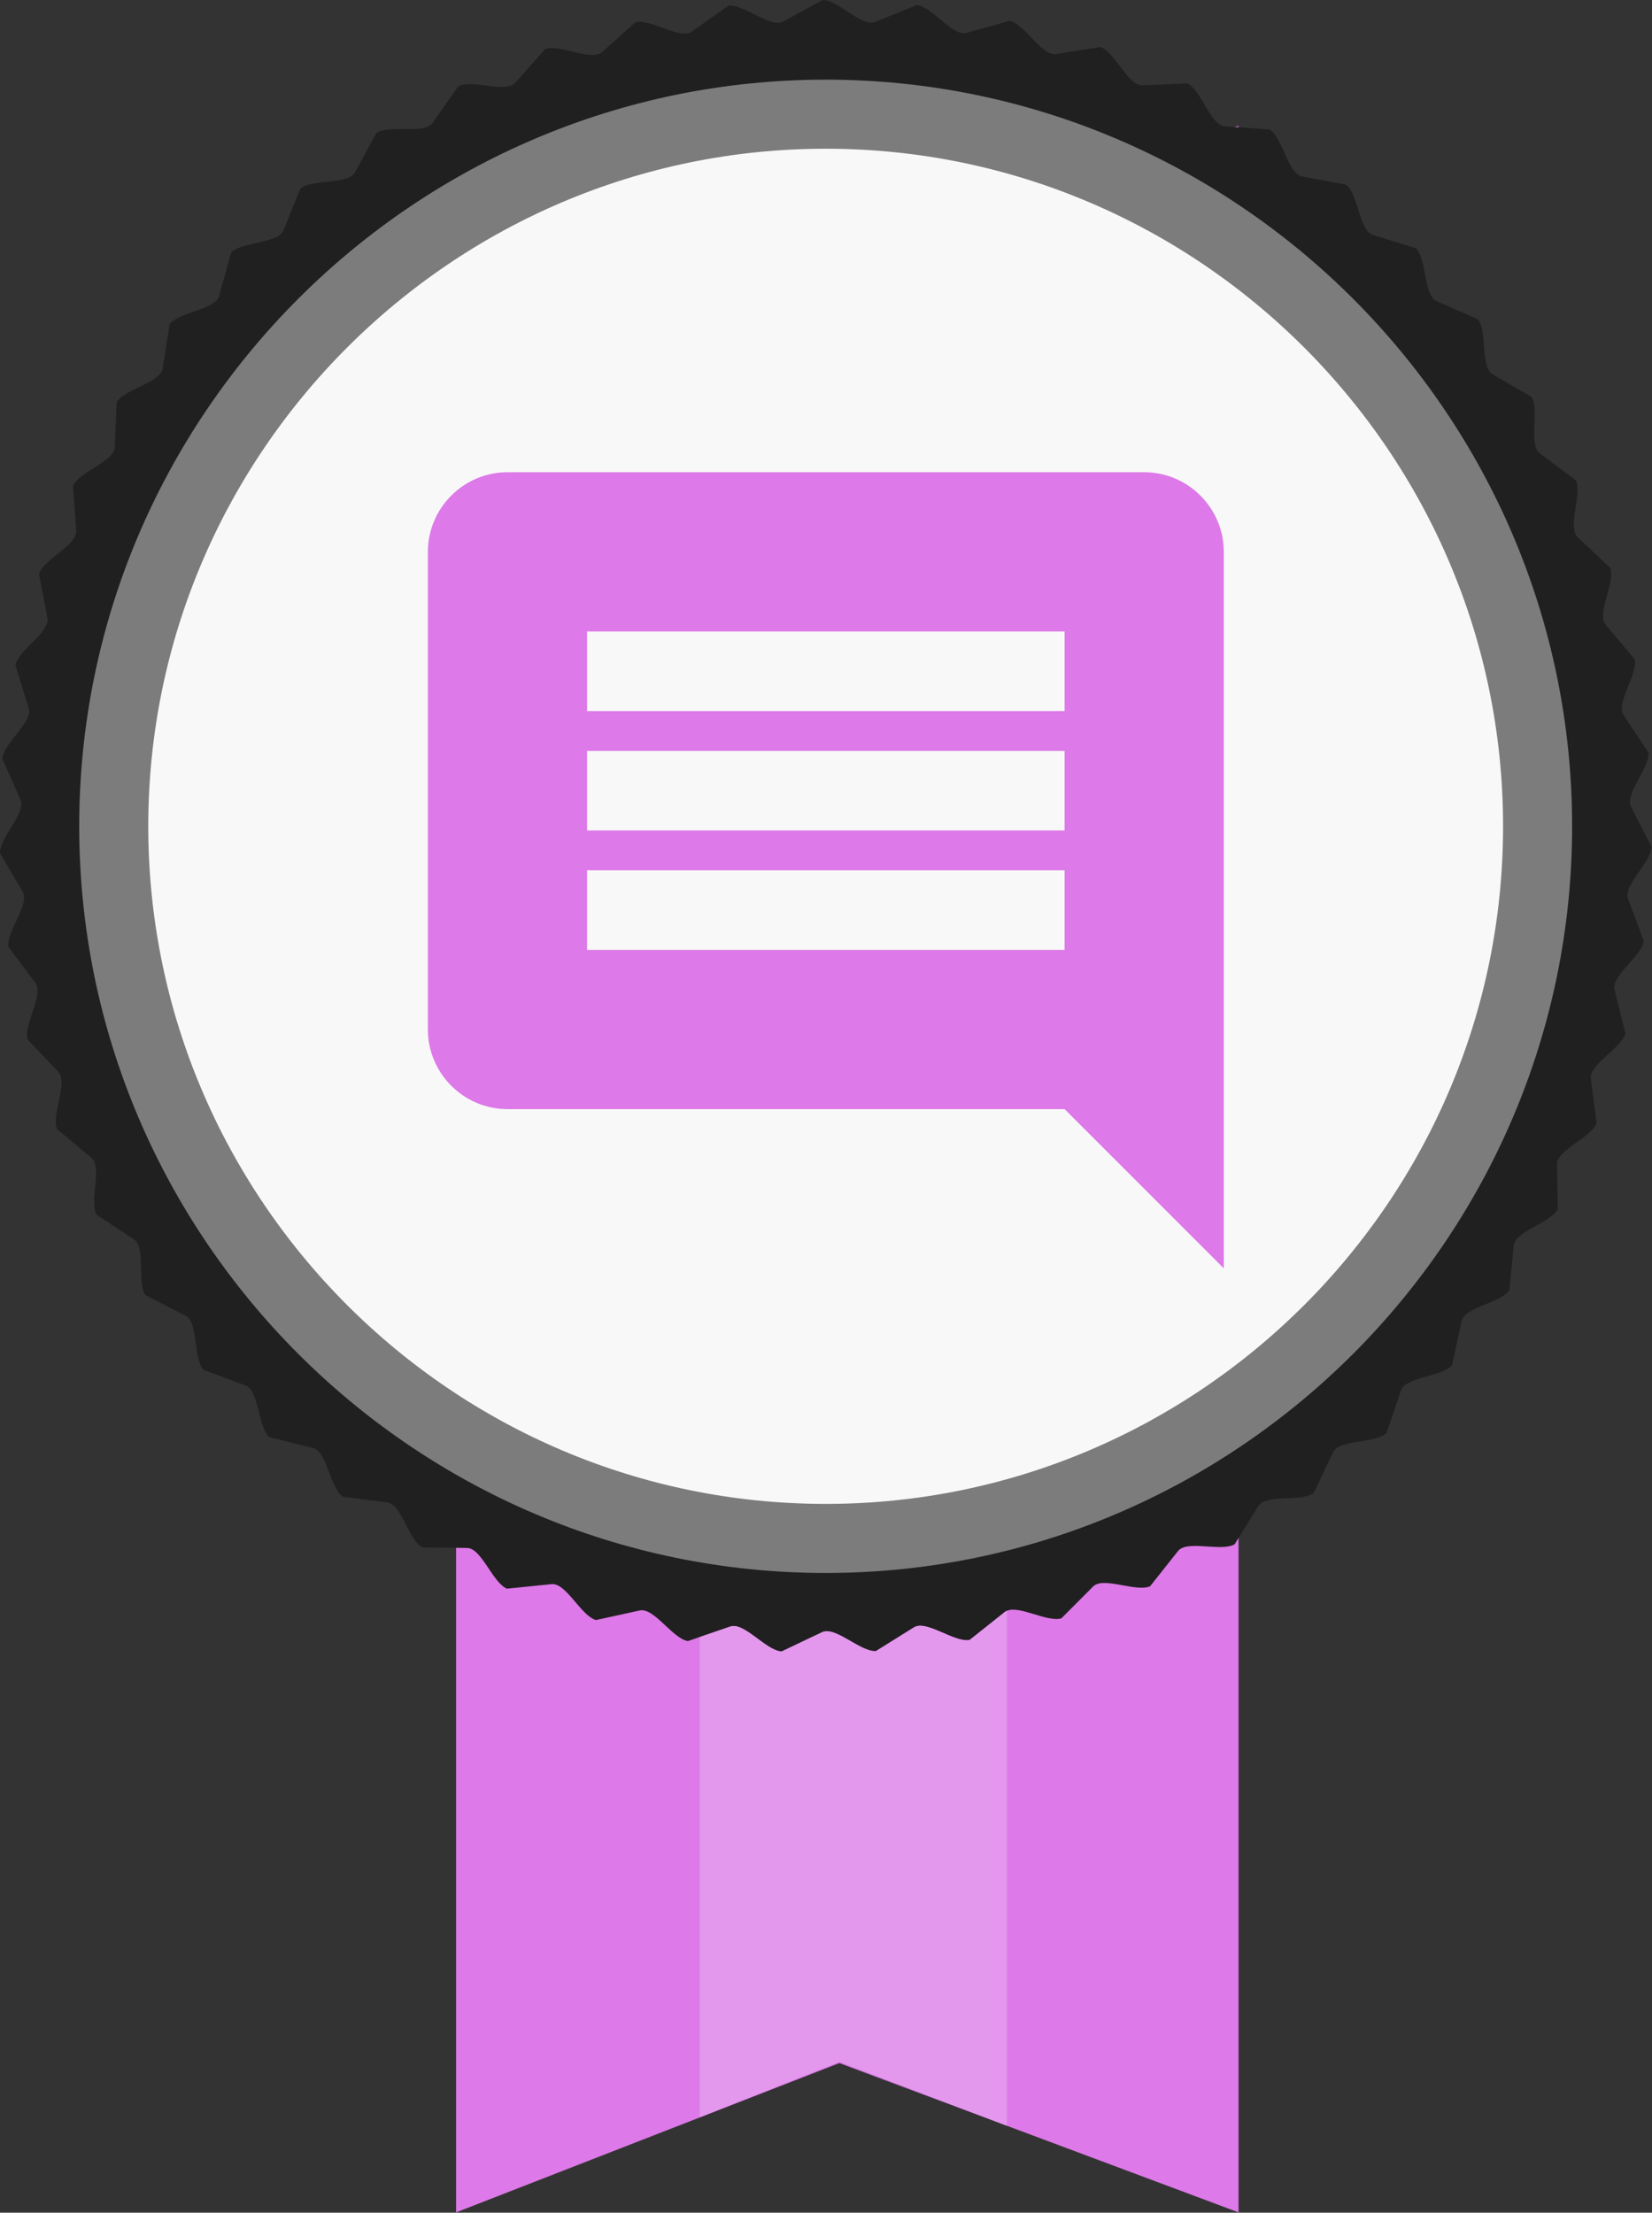
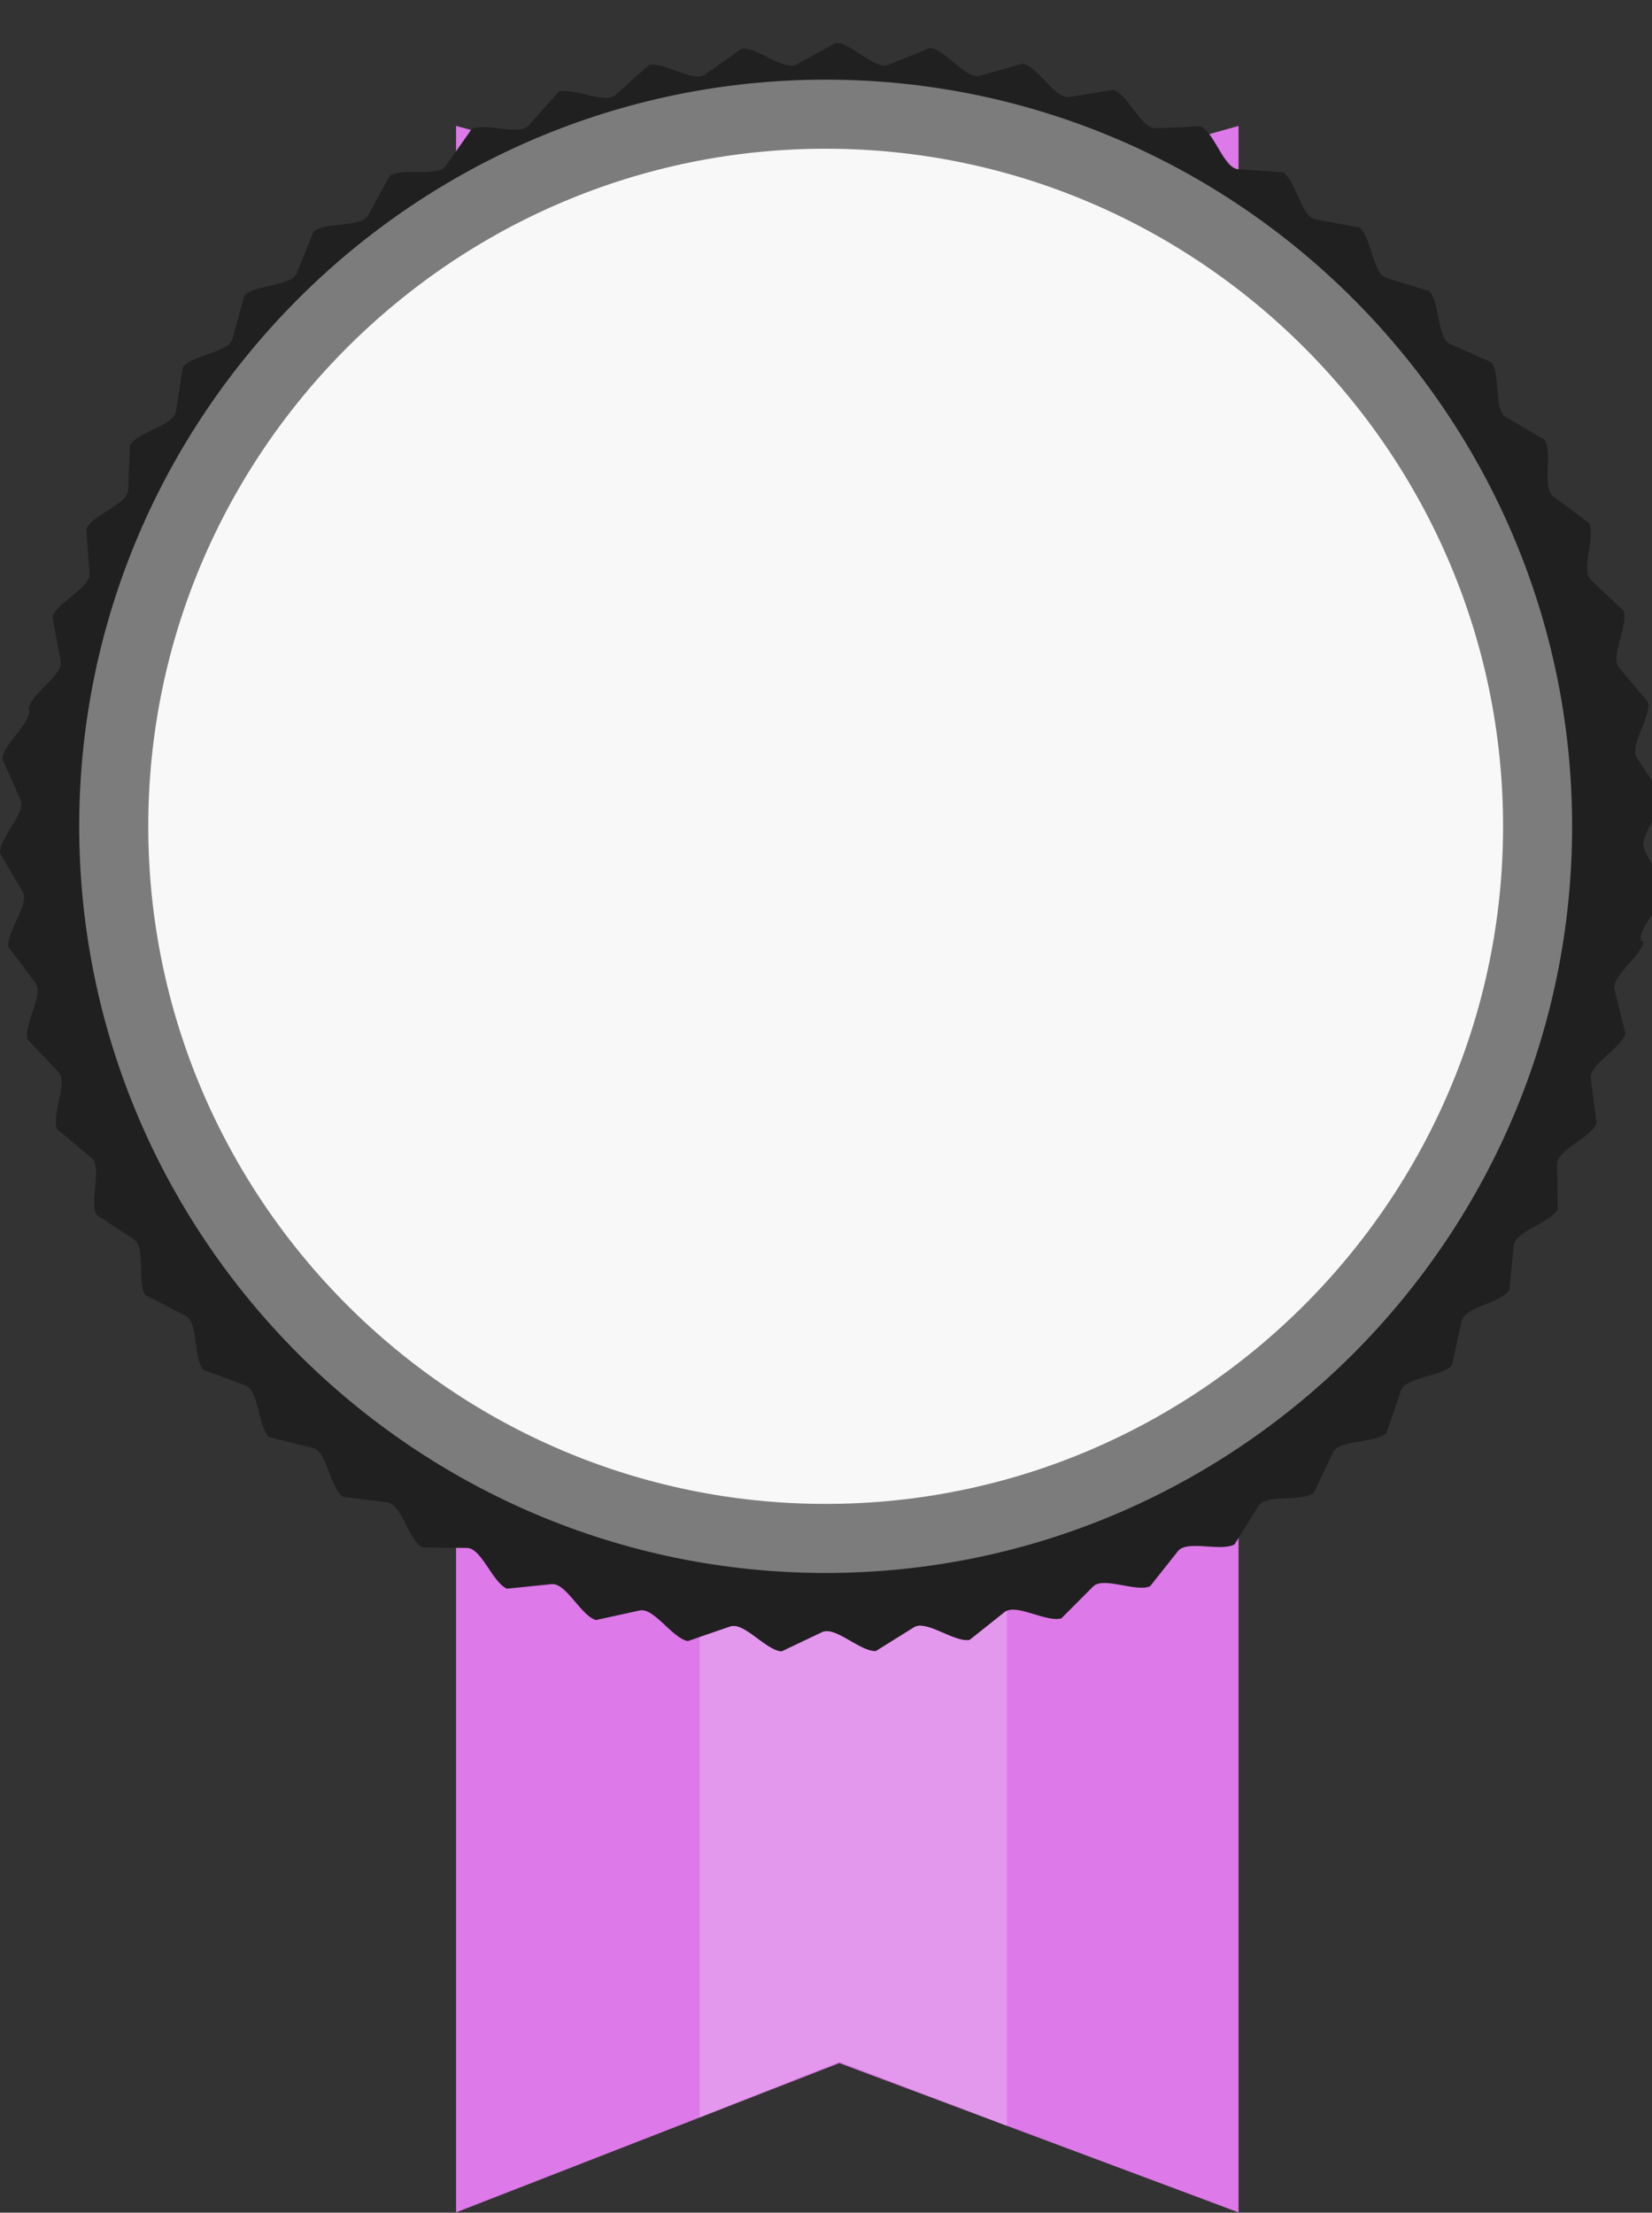
<svg xmlns="http://www.w3.org/2000/svg" version="1.1" id="Layer_1" x="0px" y="0px" width="430.654px" height="576.65px" viewBox="0 0 430.654 576.65" enable-background="new 0 0 430.654 576.65" xml:space="preserve">
  <rect x="0" y="0" width="430.654" height="576.65" fill="#333333" stroke="none" />
  <g>
    <polygon fill-rule="evenodd" clip-rule="evenodd" fill="#DD79E8" points="322.871,32.815 322.871,576.572 262.495,554.002    218.806,537.665 182.4,551.841 182.39,551.841 118.893,576.572 118.893,32.815 150.476,41.449 222.108,61.037 285.025,43.42    321.841,33.105  " />
    <g>
-       <path fill-rule="evenodd" clip-rule="evenodd" fill="#202020" d="M428.518,245.198c-0.57,4.032-8.544,9.084-7.623,12.766    l2.831,11.355c-1.03,3.942-9.524,8.044-9.024,11.805l1.511,11.605c-1.471,3.802-10.375,6.913-10.315,10.705l0.18,11.705    c-1.891,3.602-11.085,5.672-11.465,9.454l-1.15,11.645c-2.291,3.371-11.665,4.382-12.465,8.084l-2.471,11.445    c-2.661,3.081-12.095,3.021-13.316,6.613l-3.762,11.085c-2.991,2.761-12.355,1.621-13.976,5.052L342.47,389.1    c-3.281,2.401-12.456,0.2-14.456,3.421l-6.173,9.944c-3.542,2.011-12.405-1.21-14.756,1.761l-7.273,9.174    c-3.742,1.601-12.185-2.621-14.856,0.06l-8.264,8.294c-3.682,1.091-10.885-3.411-14.196-1.971c-0.21,0.09-0.41,0.2-0.58,0.34    l-9.154,7.283c-4.012,0.71-11.275-5.312-14.496-3.301l-9.924,6.193c-4.062,0.25-10.595-6.563-14.016-4.932l-10.575,5.032    c-4.062-0.22-9.774-7.733-13.366-6.503l-7.993,2.741l-3.071,1.051c-4.022-0.69-8.834-8.794-12.545-7.984l-11.425,2.501    c-3.912-1.13-7.783-9.744-11.555-9.364l-11.635,1.19c-3.762-1.581-6.613-10.565-10.405-10.615l-11.705-0.16    c-3.552-1.981-5.362-11.245-9.124-11.725l-11.615-1.481c-3.301-2.391-4.042-11.795-7.723-12.695l-11.365-2.801    c-3.011-2.741-2.681-12.175-6.233-13.496l-10.975-4.072c-2.671-3.071-1.271-12.395-4.652-14.116l-10.435-5.302    c-2.301-3.352,0.15-12.466-3.011-14.556l-9.764-6.443c-1.911-3.602,1.571-12.366-1.331-14.816l-8.964-7.513    c-1.491-3.792,2.971-12.105,0.36-14.866l-8.043-8.494c-1.05-3.942,4.332-11.695,2.051-14.727l-7.023-9.354    c-0.6-4.032,5.632-11.115,3.712-14.386l-5.913-10.104c-0.13-4.072,6.863-10.405,5.332-13.876l-4.722-10.705    c0.34-4.062,8.003-9.554,6.883-13.176l-3.471-11.175c0.79-3.992,9.034-8.584,8.334-12.305l-2.181-11.505    c1.251-3.872,9.964-7.483,9.684-11.265l-0.84-11.675c1.681-3.712,10.745-6.313,10.905-10.094l0.48-11.695    c2.091-3.492,11.405-5.042,11.995-8.794l1.811-11.555c2.481-3.241,11.895-3.712,12.916-7.363l3.111-11.285    c2.831-2.921,12.255-2.331,13.676-5.843l4.382-10.845c3.141-2.591,12.435-0.92,14.246-4.252l5.592-10.274    c3.422-2.221,12.455,0.5,14.636-2.601l6.723-9.574c3.652-1.811,12.315,1.921,14.846-0.911l7.773-8.744    c3.832-1.38,12.015,3.312,14.846,0.78l8.714-7.793c3.972-0.94,11.565,4.652,14.666,2.461l9.554-6.753    c4.042-0.47,10.945,5.953,14.276,4.132l10.264-5.622c4.072-0.01,10.204,7.153,13.716,5.722l10.835-4.412    c4.052,0.45,9.324,8.274,12.976,7.253l11.265-3.151c3.972,0.91,8.324,9.284,12.065,8.684l11.555-1.851    c3.842,1.371,7.203,10.174,10.995,10.004l11.695-0.51c3.662,1.781,5.993,10.925,9.774,11.185l11.675,0.82    c3.432,2.201,4.712,11.545,8.444,12.235l11.505,2.151c3.161,2.561,3.371,11.995,6.993,13.106l11.185,3.452    c2.851,2.911,1.981,12.305,5.452,13.826l10.725,4.692c2.491,3.221,0.56,12.455,3.842,14.356l10.105,5.883    c2.121,3.492-0.861,12.435,2.181,14.706l9.374,7.003c1.711,3.702-2.271,12.255,0.5,14.856l8.514,8.024    c1.271,3.872-3.662,11.915-1.211,14.816l7.543,8.944c0.83,3.992-4.982,11.415-2.881,14.576l6.473,9.744    c0.37,4.062-6.253,10.775-4.532,14.156l5.332,10.424c-0.11,4.072-7.443,9.994-6.113,13.546L428.518,245.198z" />
+       <path fill-rule="evenodd" clip-rule="evenodd" fill="#202020" d="M428.518,245.198c-0.57,4.032-8.544,9.084-7.623,12.766    l2.831,11.355c-1.03,3.942-9.524,8.044-9.024,11.805l1.511,11.605c-1.471,3.802-10.375,6.913-10.315,10.705l0.18,11.705    c-1.891,3.602-11.085,5.672-11.465,9.454l-1.15,11.645c-2.291,3.371-11.665,4.382-12.465,8.084l-2.471,11.445    c-2.661,3.081-12.095,3.021-13.316,6.613l-3.762,11.085c-2.991,2.761-12.355,1.621-13.976,5.052L342.47,389.1    c-3.281,2.401-12.456,0.2-14.456,3.421l-6.173,9.944c-3.542,2.011-12.405-1.21-14.756,1.761l-7.273,9.174    c-3.742,1.601-12.185-2.621-14.856,0.06l-8.264,8.294c-3.682,1.091-10.885-3.411-14.196-1.971c-0.21,0.09-0.41,0.2-0.58,0.34    l-9.154,7.283c-4.012,0.71-11.275-5.312-14.496-3.301l-9.924,6.193c-4.062,0.25-10.595-6.563-14.016-4.932l-10.575,5.032    c-4.062-0.22-9.774-7.733-13.366-6.503l-7.993,2.741l-3.071,1.051c-4.022-0.69-8.834-8.794-12.545-7.984l-11.425,2.501    c-3.912-1.13-7.783-9.744-11.555-9.364l-11.635,1.19c-3.762-1.581-6.613-10.565-10.405-10.615l-11.705-0.16    c-3.552-1.981-5.362-11.245-9.124-11.725l-11.615-1.481c-3.301-2.391-4.042-11.795-7.723-12.695l-11.365-2.801    c-3.011-2.741-2.681-12.175-6.233-13.496l-10.975-4.072c-2.671-3.071-1.271-12.395-4.652-14.116l-10.435-5.302    c-2.301-3.352,0.15-12.466-3.011-14.556l-9.764-6.443c-1.911-3.602,1.571-12.366-1.331-14.816l-8.964-7.513    c-1.491-3.792,2.971-12.105,0.36-14.866l-8.043-8.494c-1.05-3.942,4.332-11.695,2.051-14.727l-7.023-9.354    c-0.6-4.032,5.632-11.115,3.712-14.386l-5.913-10.104c-0.13-4.072,6.863-10.405,5.332-13.876l-4.722-10.705    c0.34-4.062,8.003-9.554,6.883-13.176c0.79-3.992,9.034-8.584,8.334-12.305l-2.181-11.505    c1.251-3.872,9.964-7.483,9.684-11.265l-0.84-11.675c1.681-3.712,10.745-6.313,10.905-10.094l0.48-11.695    c2.091-3.492,11.405-5.042,11.995-8.794l1.811-11.555c2.481-3.241,11.895-3.712,12.916-7.363l3.111-11.285    c2.831-2.921,12.255-2.331,13.676-5.843l4.382-10.845c3.141-2.591,12.435-0.92,14.246-4.252l5.592-10.274    c3.422-2.221,12.455,0.5,14.636-2.601l6.723-9.574c3.652-1.811,12.315,1.921,14.846-0.911l7.773-8.744    c3.832-1.38,12.015,3.312,14.846,0.78l8.714-7.793c3.972-0.94,11.565,4.652,14.666,2.461l9.554-6.753    c4.042-0.47,10.945,5.953,14.276,4.132l10.264-5.622c4.072-0.01,10.204,7.153,13.716,5.722l10.835-4.412    c4.052,0.45,9.324,8.274,12.976,7.253l11.265-3.151c3.972,0.91,8.324,9.284,12.065,8.684l11.555-1.851    c3.842,1.371,7.203,10.174,10.995,10.004l11.695-0.51c3.662,1.781,5.993,10.925,9.774,11.185l11.675,0.82    c3.432,2.201,4.712,11.545,8.444,12.235l11.505,2.151c3.161,2.561,3.371,11.995,6.993,13.106l11.185,3.452    c2.851,2.911,1.981,12.305,5.452,13.826l10.725,4.692c2.491,3.221,0.56,12.455,3.842,14.356l10.105,5.883    c2.121,3.492-0.861,12.435,2.181,14.706l9.374,7.003c1.711,3.702-2.271,12.255,0.5,14.856l8.514,8.024    c1.271,3.872-3.662,11.915-1.211,14.816l7.543,8.944c0.83,3.992-4.982,11.415-2.881,14.576l6.473,9.744    c0.37,4.062-6.253,10.775-4.532,14.156l5.332,10.424c-0.11,4.072-7.443,9.994-6.113,13.546L428.518,245.198z" />
      <path fill-rule="evenodd" clip-rule="evenodd" fill="#F8F8F8" stroke="#7C7C7C" stroke-width="18" stroke-miterlimit="22.926" d="    M215.24,400.935c102.219,0,185.589-83.368,185.589-185.588c0-102.218-83.37-185.588-185.589-185.588    c-102.218,0-185.588,83.37-185.588,185.588C29.653,317.568,113.023,400.935,215.24,400.935z" />
    </g>
  </g>
  <g>
    <g id="comment_2_">
-       <path fill="#DD79E8" d="M319.027,143.813c0-11.412-9.337-20.748-20.748-20.748H132.291c-11.412,0-20.748,9.337-20.748,20.748    v124.491c0,11.412,9.337,20.749,20.748,20.749H277.53l41.497,41.497V143.813z M277.53,247.555H153.039v-20.748H277.53V247.555z     M277.53,216.433H153.039v-20.748H277.53V216.433z M277.53,185.31H153.039v-20.748H277.53V185.31z" />
-     </g>
+       </g>
  </g>
  <path fill="#E398ED" d="M262.495,419.784v134.219l-43.689-16.687L182.4,551.791h-0.01V426.637l7.993-2.741  c3.592-1.231,9.304,6.283,13.366,6.503l10.575-5.032c3.421-1.631,9.954,5.182,14.016,4.932l9.924-6.193  c3.221-2.011,10.485,4.012,14.496,3.301l9.154-7.283C262.085,419.984,262.285,419.874,262.495,419.784z" />
</svg>